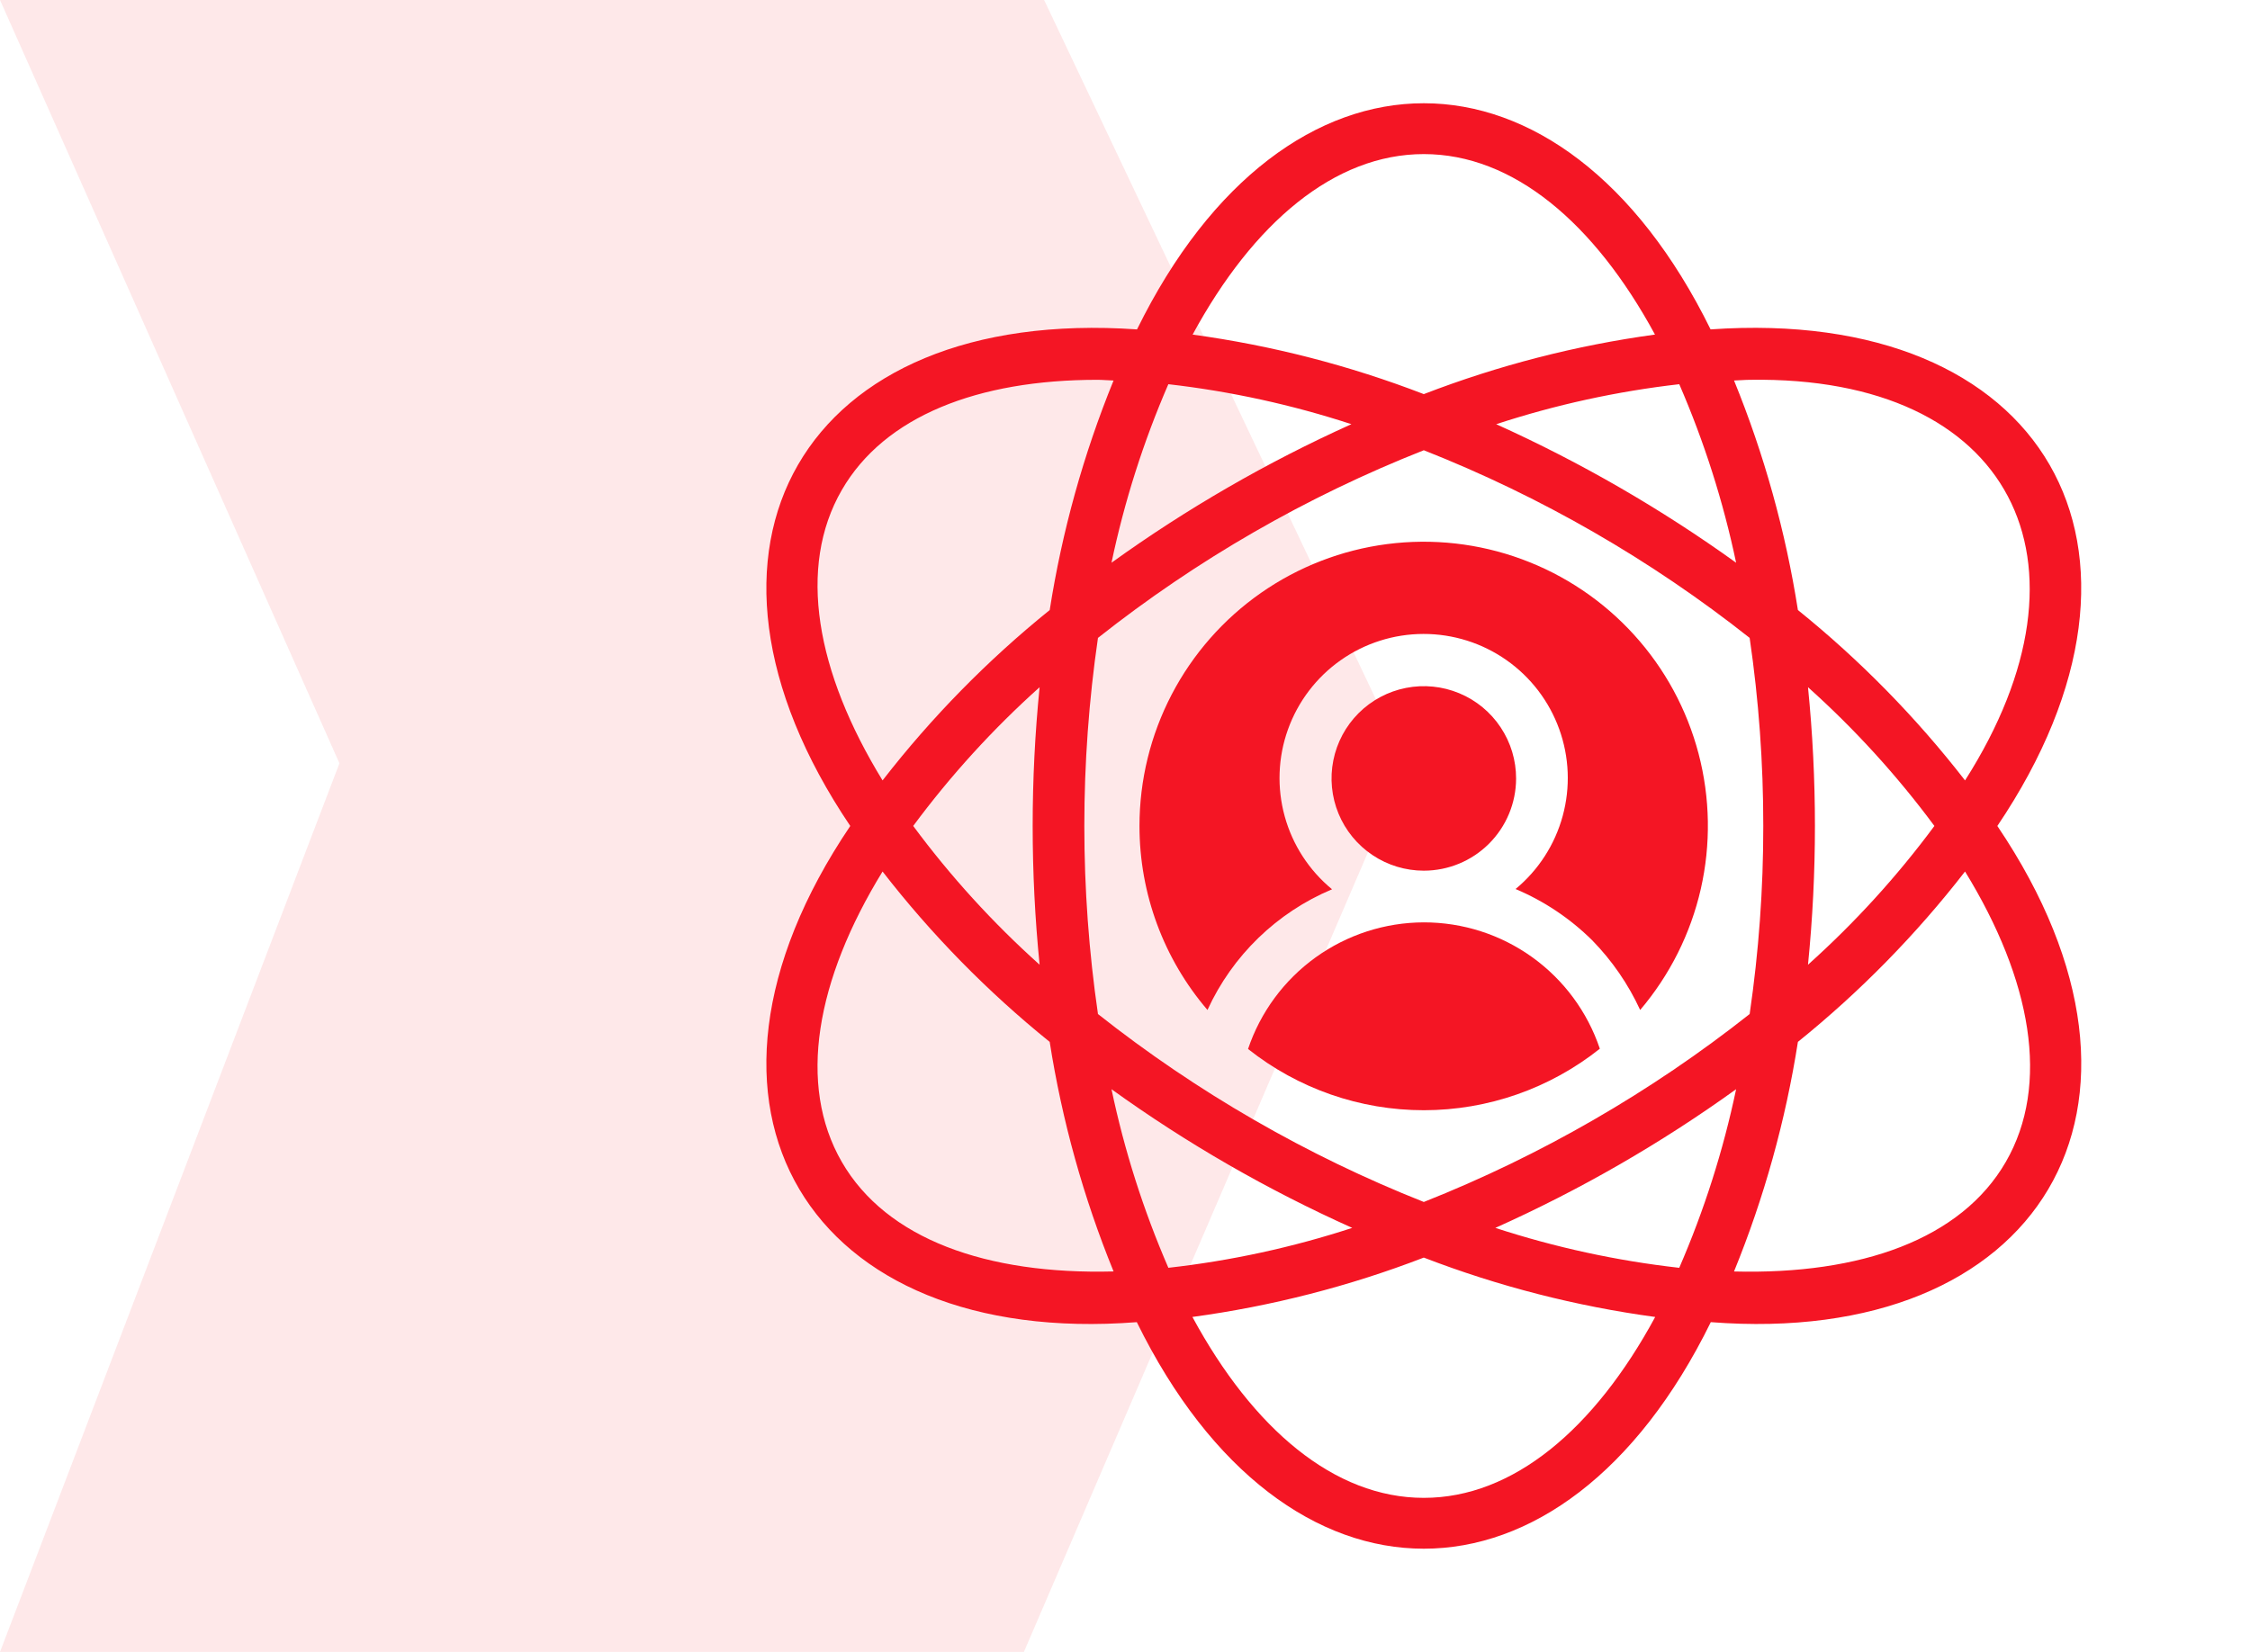
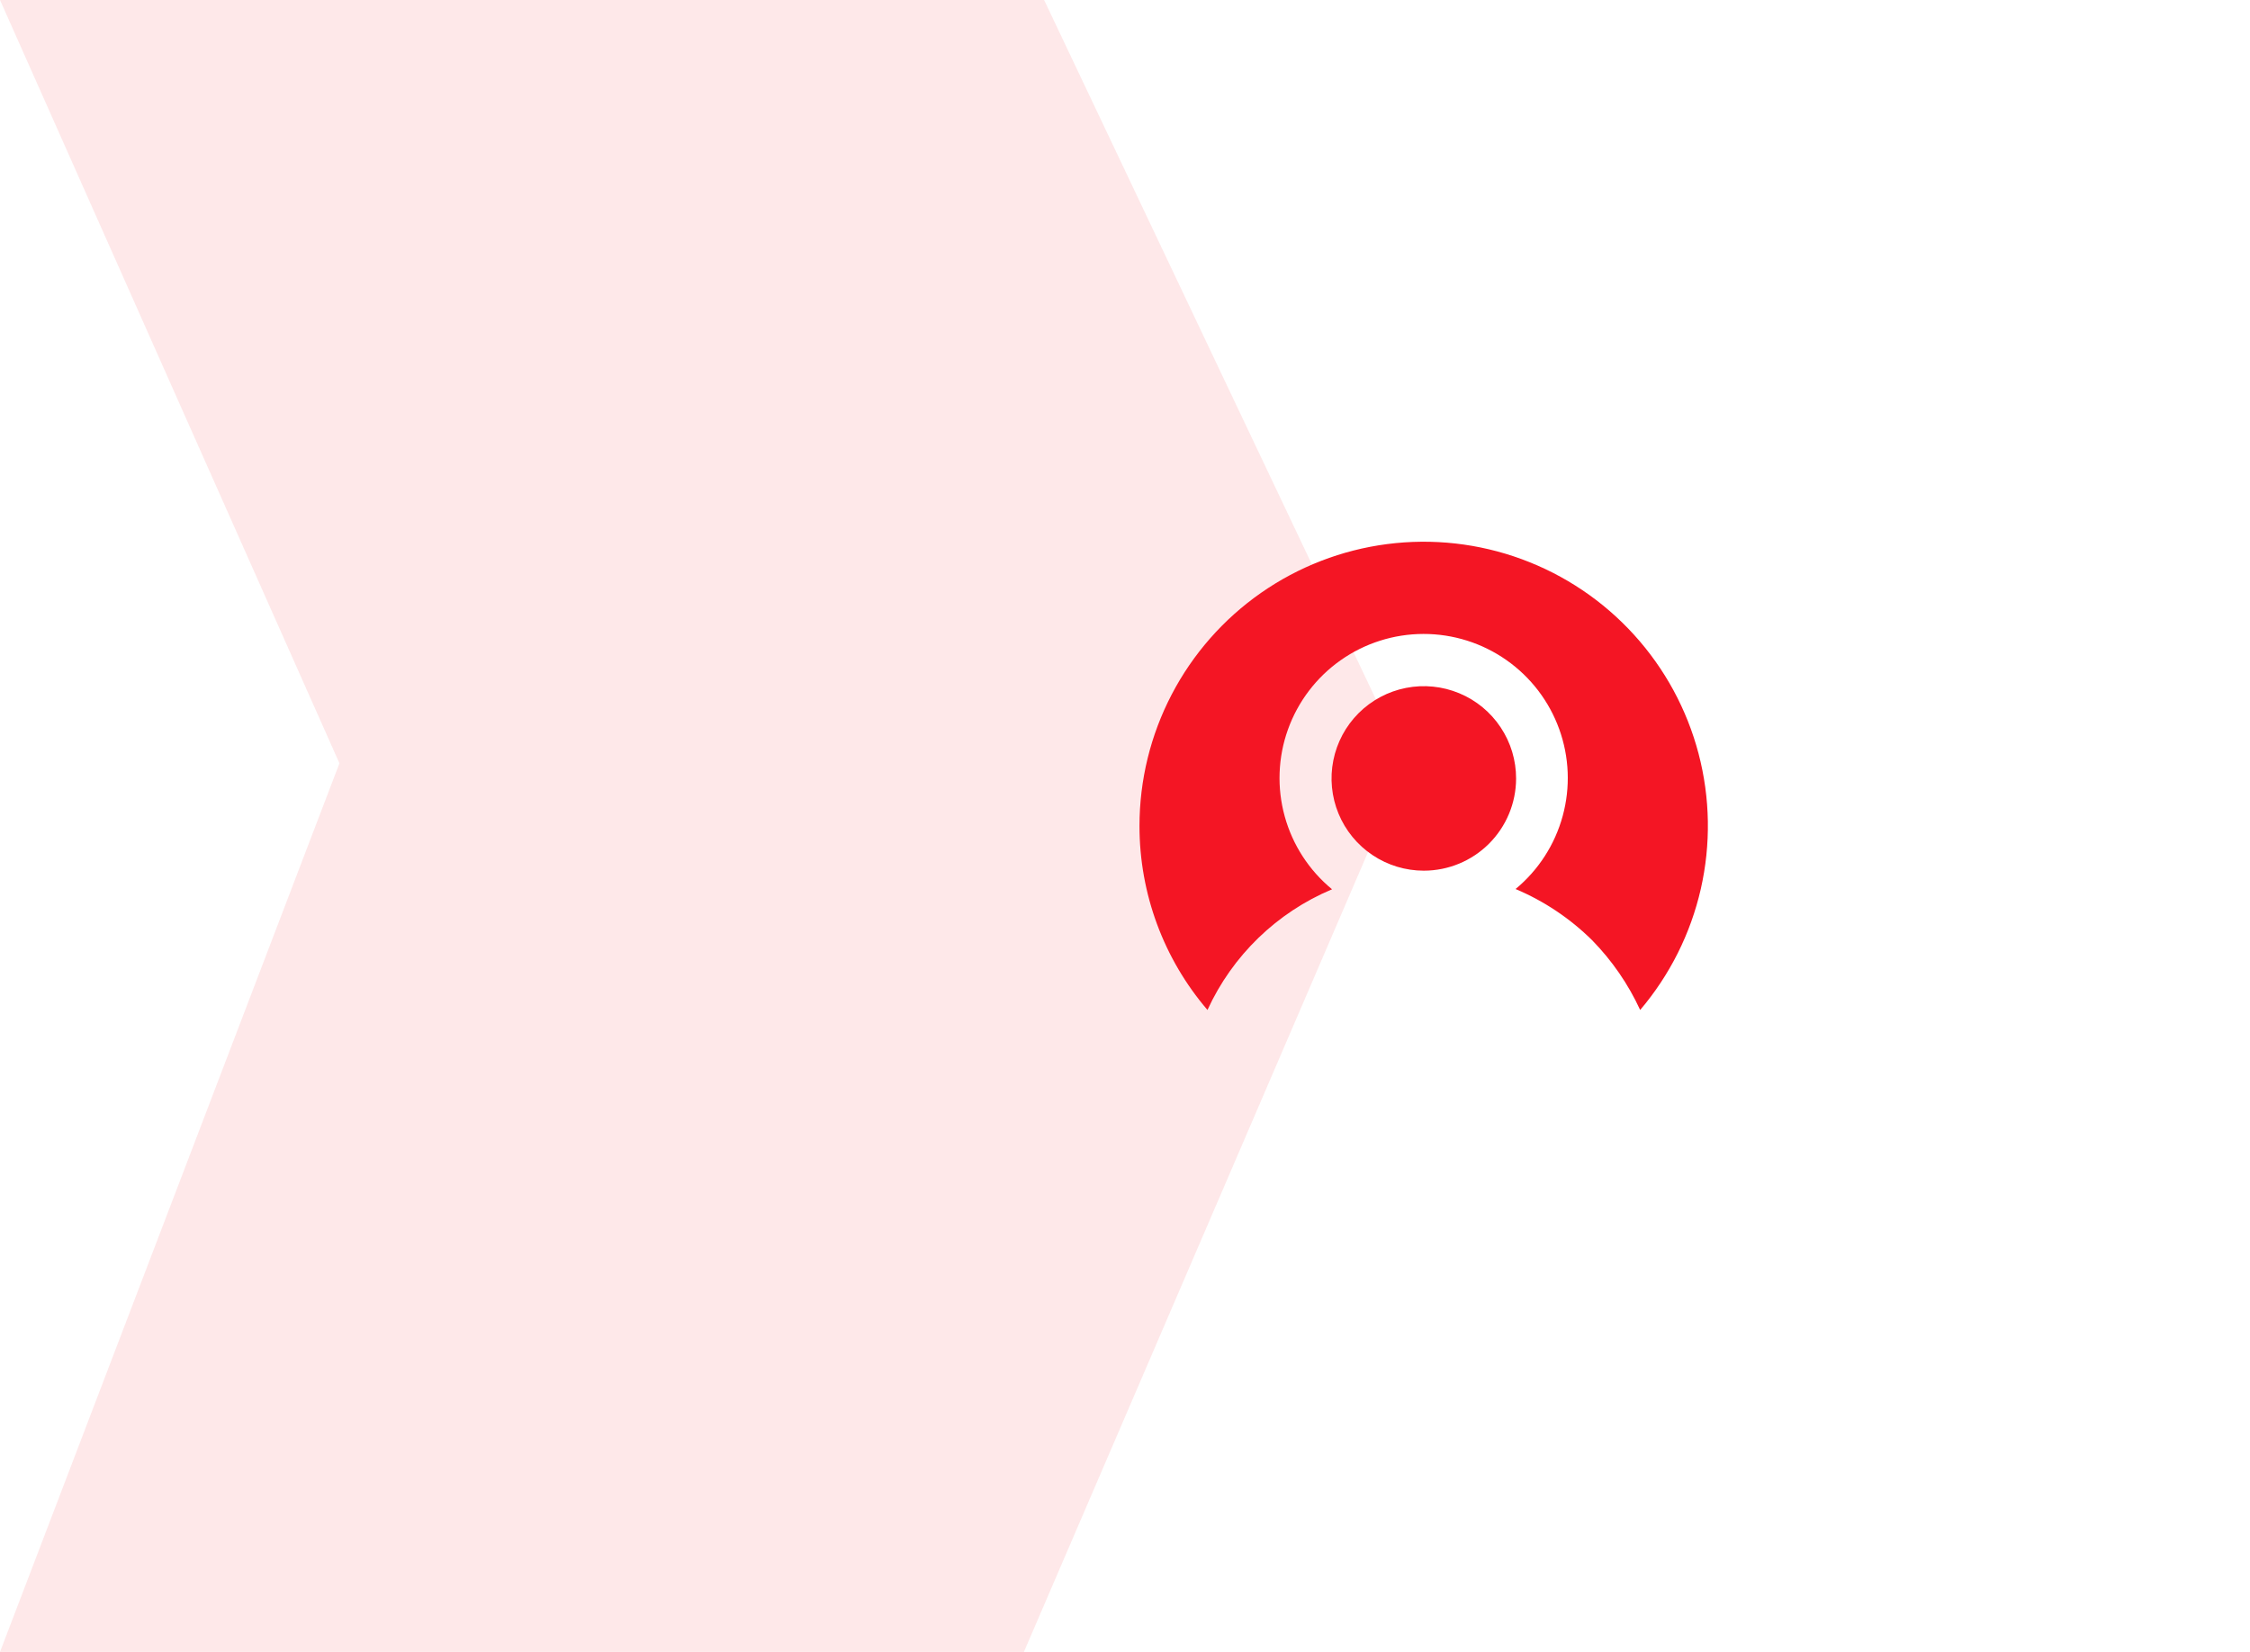
<svg xmlns="http://www.w3.org/2000/svg" width="128" height="94" viewBox="0 0 128 94" fill="none">
  <path opacity="0.1" d="M59.399 -9.00512e-07L80 43.434L58.248 94L3.52052e-06 94L19.31 43.434L7.62939e-06 -3.49691e-06L59.399 -9.00512e-07Z" fill="#F41524" />
-   <path d="M97.313 18.743C88.877 1.589 73.121 1.582 64.684 18.744C45.671 17.418 37.708 31.191 48.371 47C37.556 63.024 46.024 76.684 64.672 75.234C73.109 92.418 88.885 92.427 97.325 75.234C115.959 76.68 124.45 63.034 113.627 47C124.282 31.199 116.335 17.413 97.313 18.743ZM99.569 21.612C114.4 21.387 119.747 31.915 111.789 44.408C109.006 40.819 105.815 37.566 102.281 34.713C101.579 30.234 100.36 25.851 98.648 21.652C98.951 21.644 99.271 21.612 99.569 21.612ZM102.855 39.104C105.513 41.486 107.922 44.131 110.046 46.999C107.922 49.868 105.513 52.513 102.855 54.895C103.381 49.645 103.381 44.355 102.855 39.104ZM100.311 47C100.314 50.581 100.055 54.158 99.536 57.701C96.726 59.923 93.758 61.936 90.654 63.725C87.554 65.515 84.327 67.076 80.999 68.395C77.671 67.076 74.443 65.515 71.343 63.725C68.24 61.936 65.271 59.923 62.462 57.701C61.428 50.604 61.428 43.395 62.462 36.298C68.084 31.85 74.33 28.252 80.999 25.62C87.667 28.252 93.913 31.85 99.536 36.298C100.055 39.842 100.314 43.419 100.311 47ZM98.766 32.021C94.49 28.945 89.918 26.305 85.117 24.138C88.503 23.029 91.992 22.267 95.531 21.862C96.949 25.13 98.033 28.534 98.766 32.021ZM80.999 8.768C86.076 8.768 90.699 12.673 94.15 19.038C89.649 19.654 85.236 20.791 80.998 22.426C76.76 20.792 72.347 19.655 67.847 19.039C71.298 12.674 75.921 8.768 80.999 8.768ZM66.466 21.862C70.005 22.267 73.494 23.029 76.879 24.137C72.078 26.302 67.506 28.943 63.232 32.02C63.965 28.534 65.048 25.13 66.466 21.862ZM47.889 27.884C50.319 23.676 55.633 21.612 62.428 21.612C62.726 21.612 63.046 21.644 63.349 21.652C61.638 25.851 60.419 30.234 59.717 34.713C56.182 37.566 52.992 40.819 50.208 44.408C46.422 38.237 45.351 32.281 47.889 27.884ZM59.142 54.895C56.484 52.513 54.075 49.868 51.951 46.999C54.075 44.131 56.484 41.486 59.142 39.104C58.616 44.355 58.616 49.645 59.142 54.895ZM47.889 66.116C45.35 61.719 46.421 55.762 50.208 49.591C52.991 53.18 56.182 56.434 59.716 59.286C60.419 63.766 61.638 68.15 63.35 72.349C56.124 72.537 50.425 70.507 47.889 66.116ZM63.232 61.979C67.518 65.066 72.107 67.709 76.927 69.87C73.527 70.981 70.022 71.742 66.467 72.141C65.049 68.871 63.965 65.467 63.232 61.979ZM80.999 85.232C75.915 85.232 71.287 81.317 67.835 74.938C72.339 74.327 76.756 73.194 80.998 71.56C85.24 73.194 89.658 74.328 94.162 74.939C90.71 81.317 86.082 85.232 80.999 85.232ZM95.53 72.142C91.975 71.742 88.47 70.981 85.069 69.87C89.89 67.709 94.479 65.066 98.766 61.979C98.033 65.467 96.949 68.872 95.53 72.142ZM114.108 66.116C111.572 70.509 105.873 72.539 98.647 72.35C100.359 68.151 101.579 63.767 102.281 59.286C105.815 56.434 109.006 53.18 111.789 49.591C115.576 55.762 116.647 61.719 114.108 66.116Z" fill="#F41524" />
-   <path d="M80.999 52.485C78.788 52.49 76.635 53.188 74.841 54.48C73.048 55.773 71.705 57.595 71 59.69C73.847 61.949 77.375 63.178 81.009 63.175C84.643 63.172 88.169 61.939 91.013 59.675C90.308 57.578 88.962 55.756 87.165 54.466C85.368 53.175 83.211 52.483 80.999 52.485Z" fill="#F41524" />
  <path d="M86.249 44.309C86.252 43.27 85.947 42.254 85.371 41.389C84.796 40.523 83.978 39.848 83.019 39.449C82.06 39.049 81.004 38.943 79.984 39.144C78.965 39.345 78.028 39.844 77.293 40.577C76.557 41.311 76.056 42.246 75.852 43.265C75.648 44.283 75.751 45.34 76.148 46.3C76.545 47.26 77.218 48.081 78.082 48.658C78.945 49.236 79.961 49.544 80.999 49.544C82.389 49.543 83.722 48.992 84.705 48.011C85.689 47.029 86.244 45.699 86.249 44.309Z" fill="#F41524" />
  <path d="M64.824 47C64.822 50.84 66.194 54.553 68.692 57.47C70.109 54.373 72.639 51.921 75.779 50.603C74.476 49.53 73.535 48.081 73.086 46.453C72.637 44.826 72.701 43.099 73.27 41.51C73.839 39.92 74.885 38.545 76.264 37.572C77.644 36.599 79.29 36.075 80.979 36.073C82.667 36.071 84.315 36.589 85.697 37.559C87.08 38.528 88.129 39.9 88.702 41.488C89.276 43.076 89.345 44.802 88.9 46.431C88.456 48.059 87.52 49.511 86.219 50.588C87.842 51.273 89.319 52.261 90.572 53.499C91.705 54.656 92.63 55.999 93.307 57.47C94.994 55.486 96.177 53.124 96.756 50.586C97.335 48.047 97.291 45.405 96.63 42.886C95.969 40.368 94.709 38.046 92.957 36.119C91.206 34.192 89.014 32.716 86.57 31.818C84.126 30.919 81.501 30.625 78.918 30.959C76.336 31.293 73.872 32.246 71.737 33.736C69.602 35.227 67.858 37.212 66.655 39.521C65.451 41.83 64.823 44.396 64.824 47Z" fill="#F41524" />
</svg>